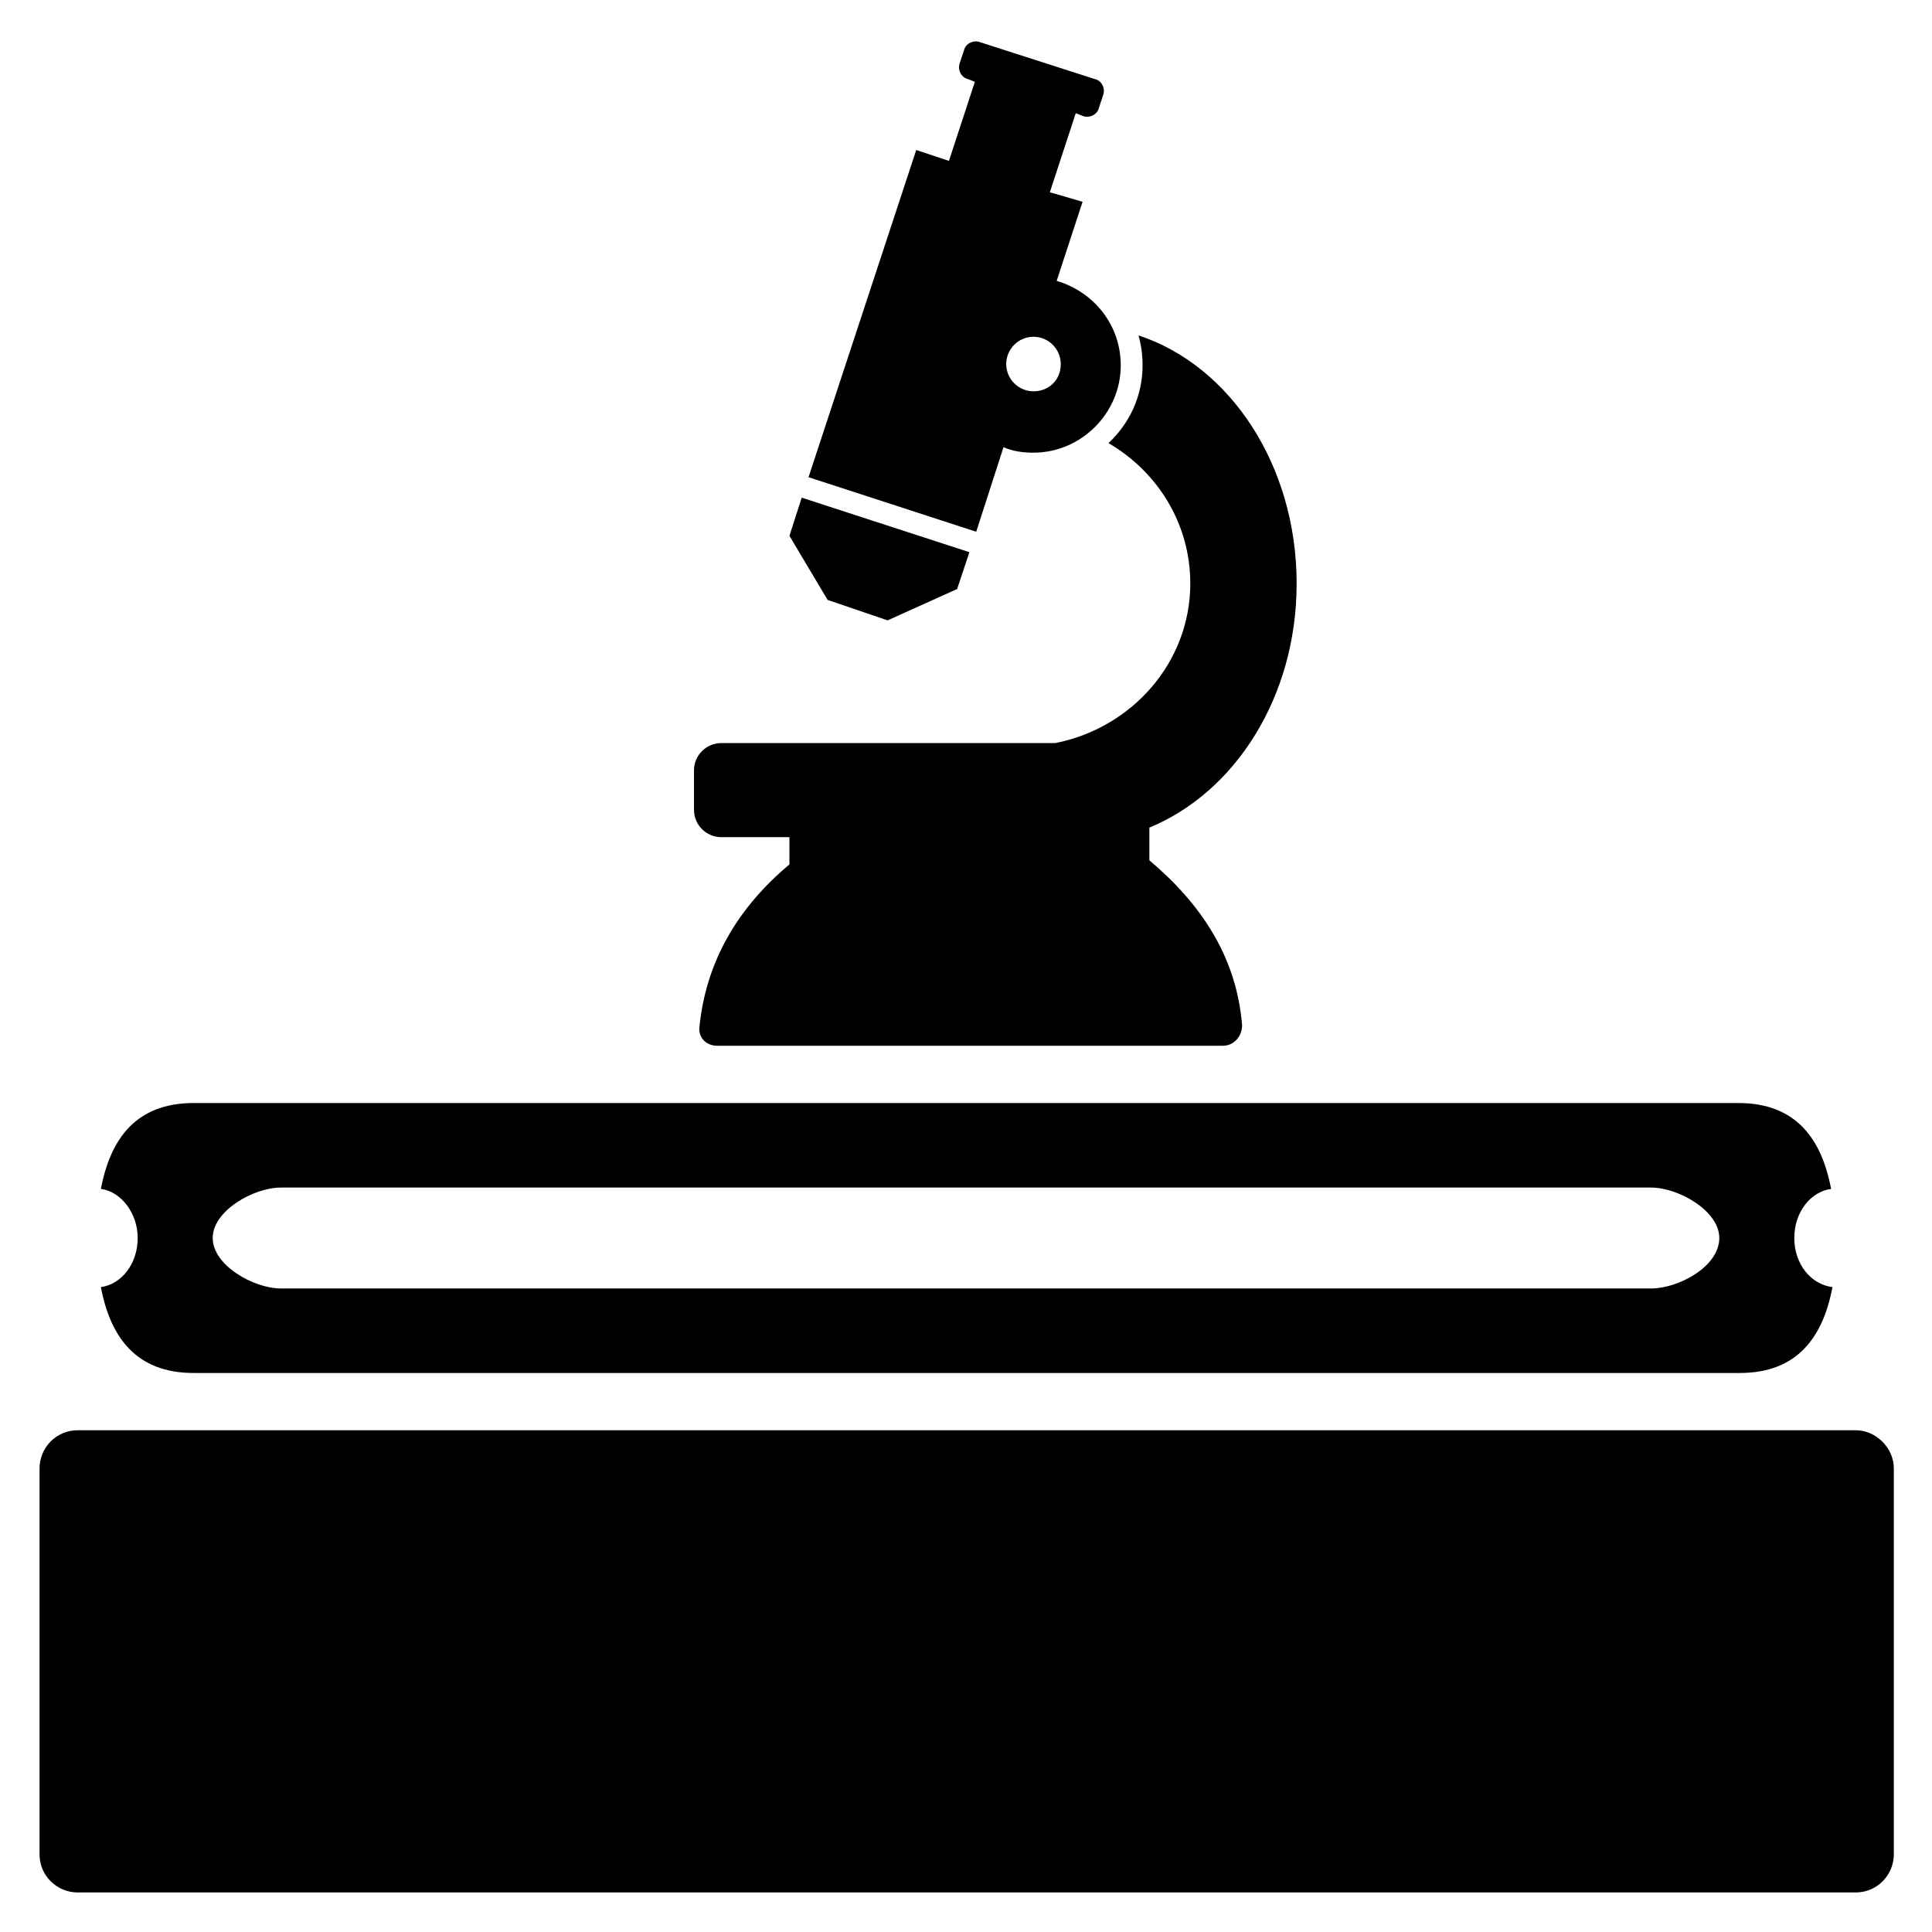
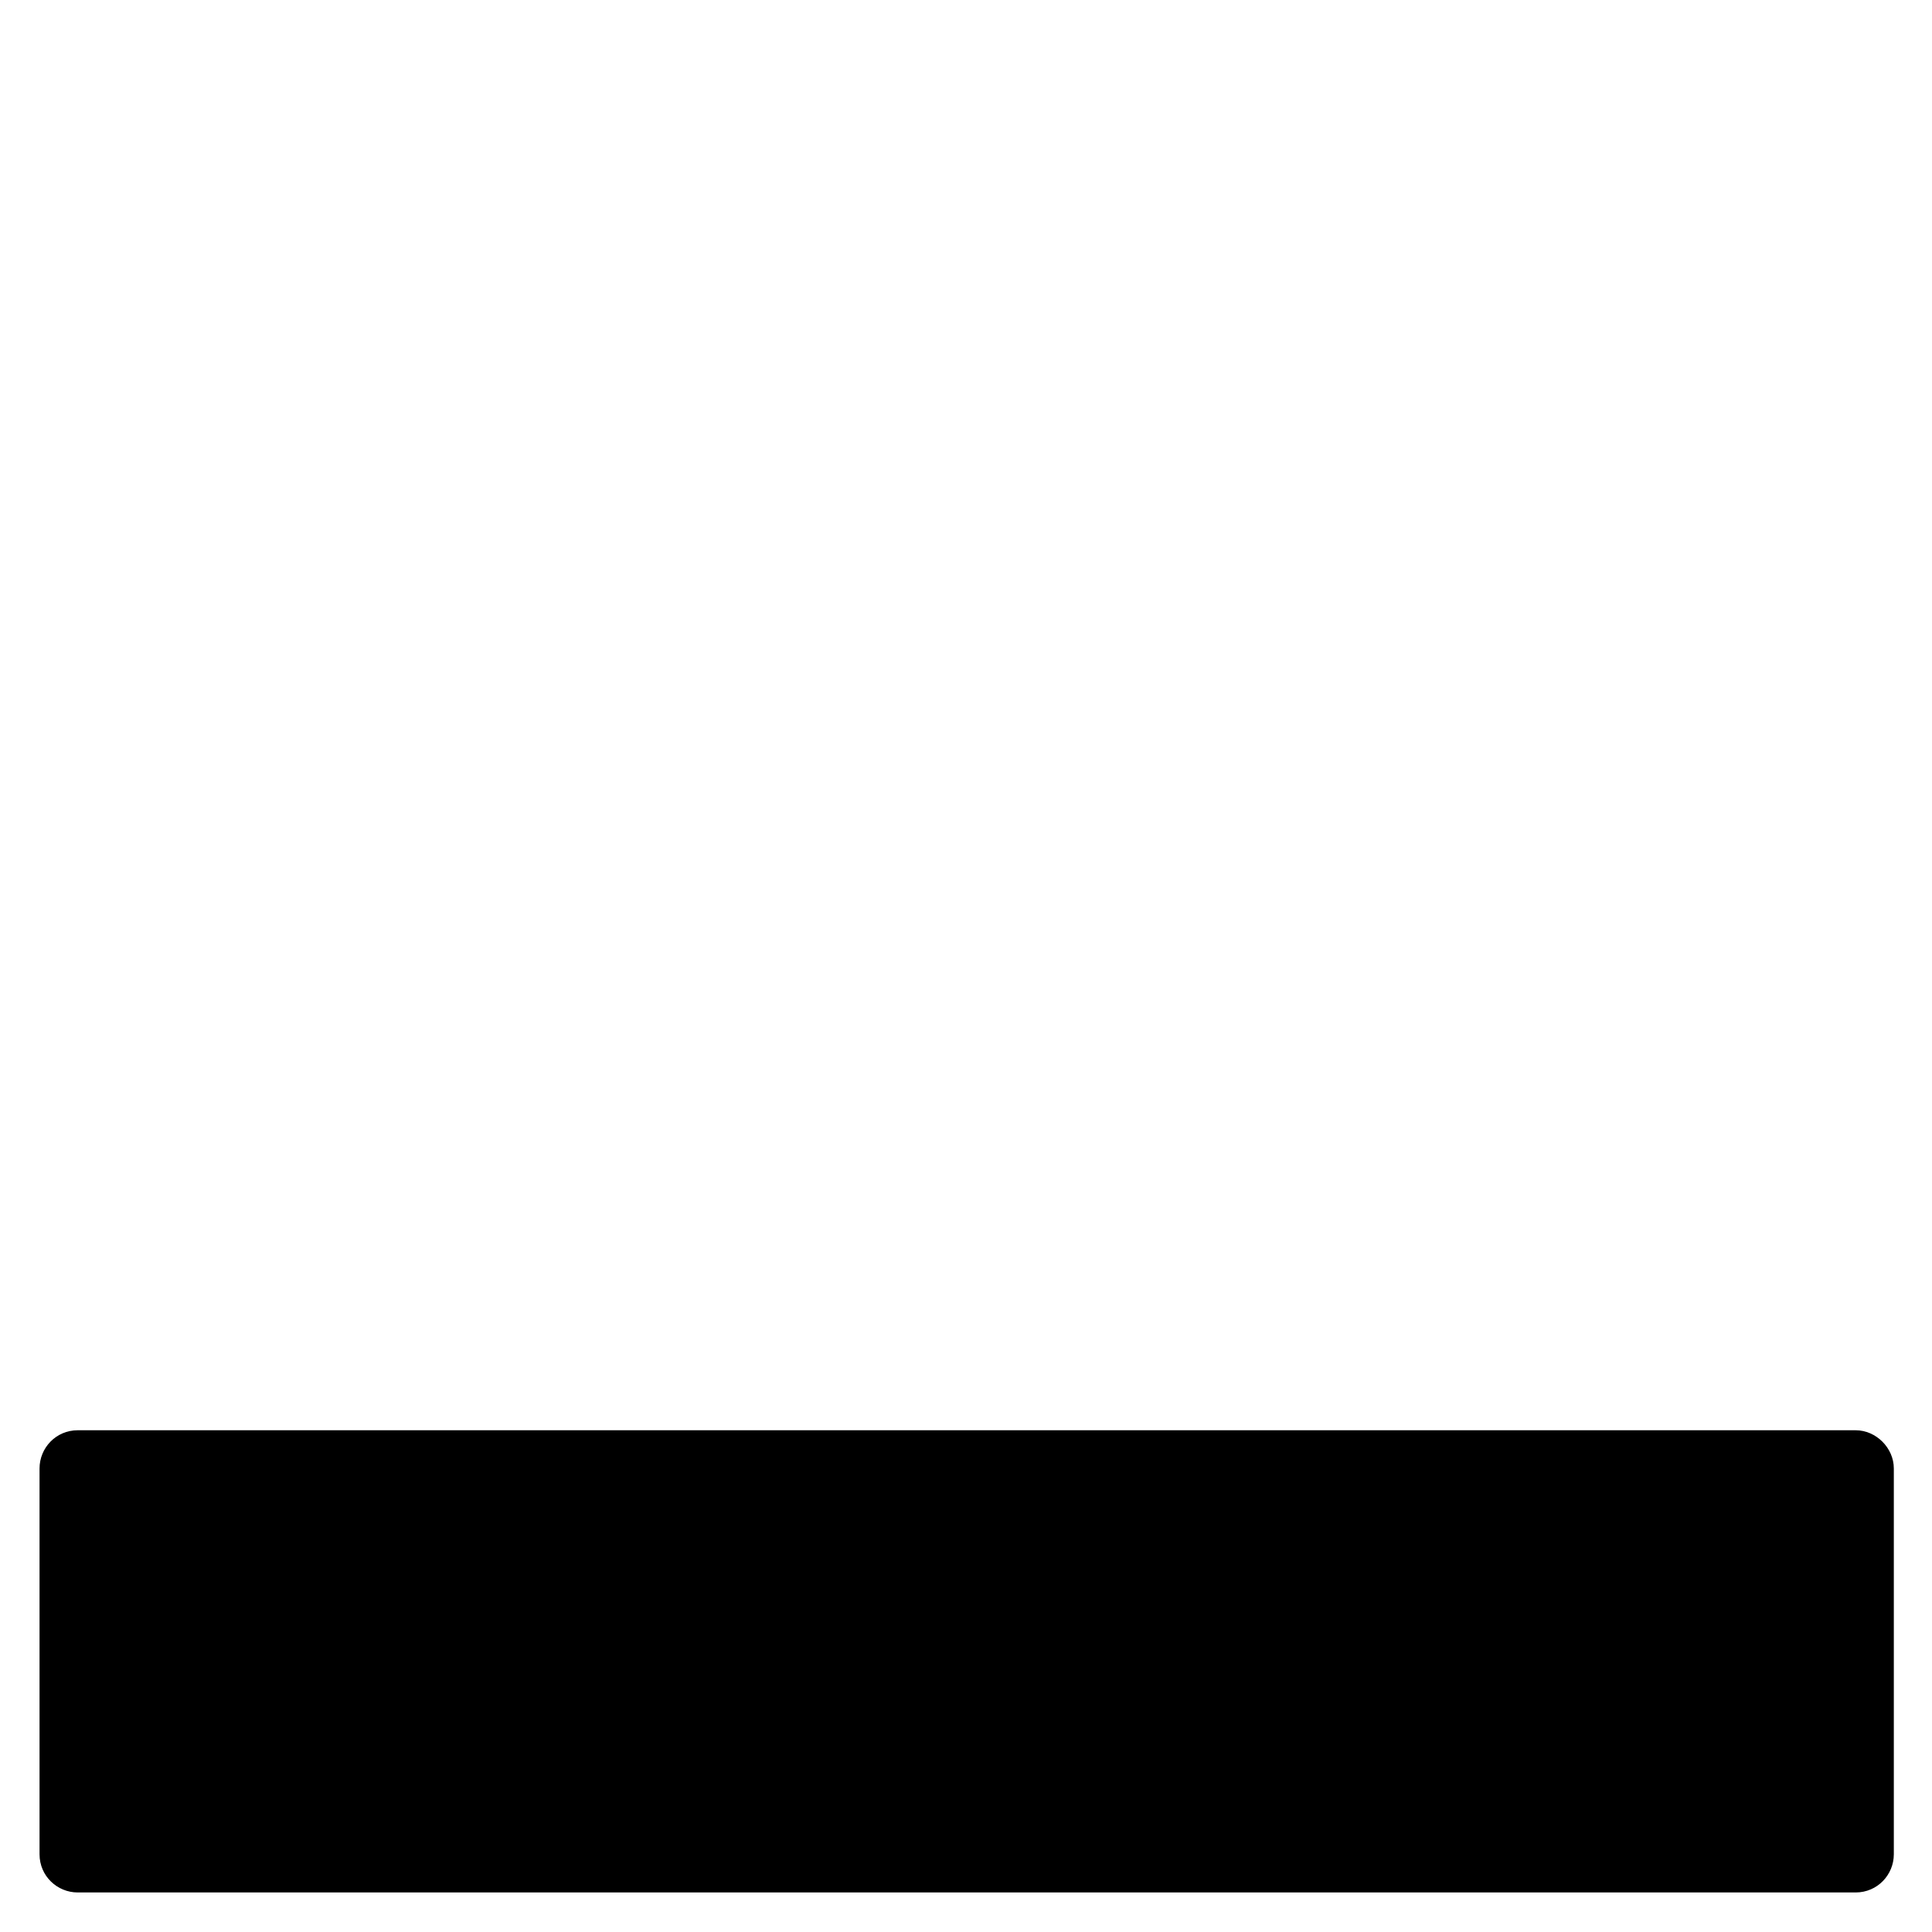
<svg xmlns="http://www.w3.org/2000/svg" version="1.1" id="ACTIVE-ISOLATION" x="0" y="0" viewBox="0 0 141.7 141.7" xml:space="preserve">
  <path d="M136.1 104.9H5.7c-1.6 0-2.8 1.3-2.8 2.8V136c0 1.6 1.3 2.8 2.8 2.8h130.4c1.6 0 2.8-1.3 2.8-2.8v-28.3c0-1.5-1.3-2.8-2.8-2.8z" />
-   <path id="Active_Table" d="M131.6 90.8c0-1.9 1.2-3.4 2.7-3.6-.7-3.7-2.6-6.3-6.8-6.3H14.2c-4.2 0-6.1 2.6-6.8 6.3 1.5.2 2.7 1.8 2.7 3.6 0 1.9-1.2 3.4-2.7 3.6.7 3.7 2.6 6.3 6.8 6.3h113.4c4.2 0 6.1-2.6 6.8-6.3-1.6-.2-2.8-1.7-2.8-3.6zm-10.5 3.7H20.6c-2 0-5-1.7-5-3.7s3-3.7 5-3.7h100.5c2 0 5 1.7 5 3.7 0 2.1-3 3.7-5 3.7z" />
  <g id="Microscope_1_">
-     <path d="M57.9 39.3l2.8 4.7 4.4 1.5 5.1-2.3.9-2.7-12.3-4zm19.6-18.7l1.9-5.8-2.4-.7 1.9-5.8.5.2c.5.2 1.1-.1 1.2-.6l.3-.9c.2-.5-.1-1.1-.6-1.2l-8.4-2.7c-.5-.2-1.1.1-1.2.6l-.3.9c-.2.5.1 1.1.6 1.2l.5.2-1.9 5.8-2.4-.8-7.9 24 12.3 4 2-6.2c.7.3 1.4.4 2.2.4 3.5 0 6.4-2.9 6.4-6.4 0-3-2-5.4-4.7-6.2zm-1.7 8.1c-1.1 0-2-.9-2-2s.9-2 2-2 2 .9 2 2c0 1.2-.9 2-2 2z" />
-     <path d="M91.1 75.2c-.4-5-3-8.9-6.8-12.1v-2.4c6.3-2.6 10.8-9.6 10.8-17.9 0-8.7-4.9-16-11.6-18.2.2.7.3 1.4.3 2.2 0 2.3-1 4.3-2.5 5.7 3.6 2.1 6 5.9 6 10.3 0 5.8-4.3 10.6-9.9 11.7H52.9c-1.1 0-2 .9-2 2v2.9c0 1.1.9 2 2 2h5v2c-3.7 3.1-6.1 7-6.6 11.9-.1.8.5 1.4 1.3 1.4h37.1c.8 0 1.4-.7 1.4-1.5z" />
-   </g>
+     </g>
</svg>